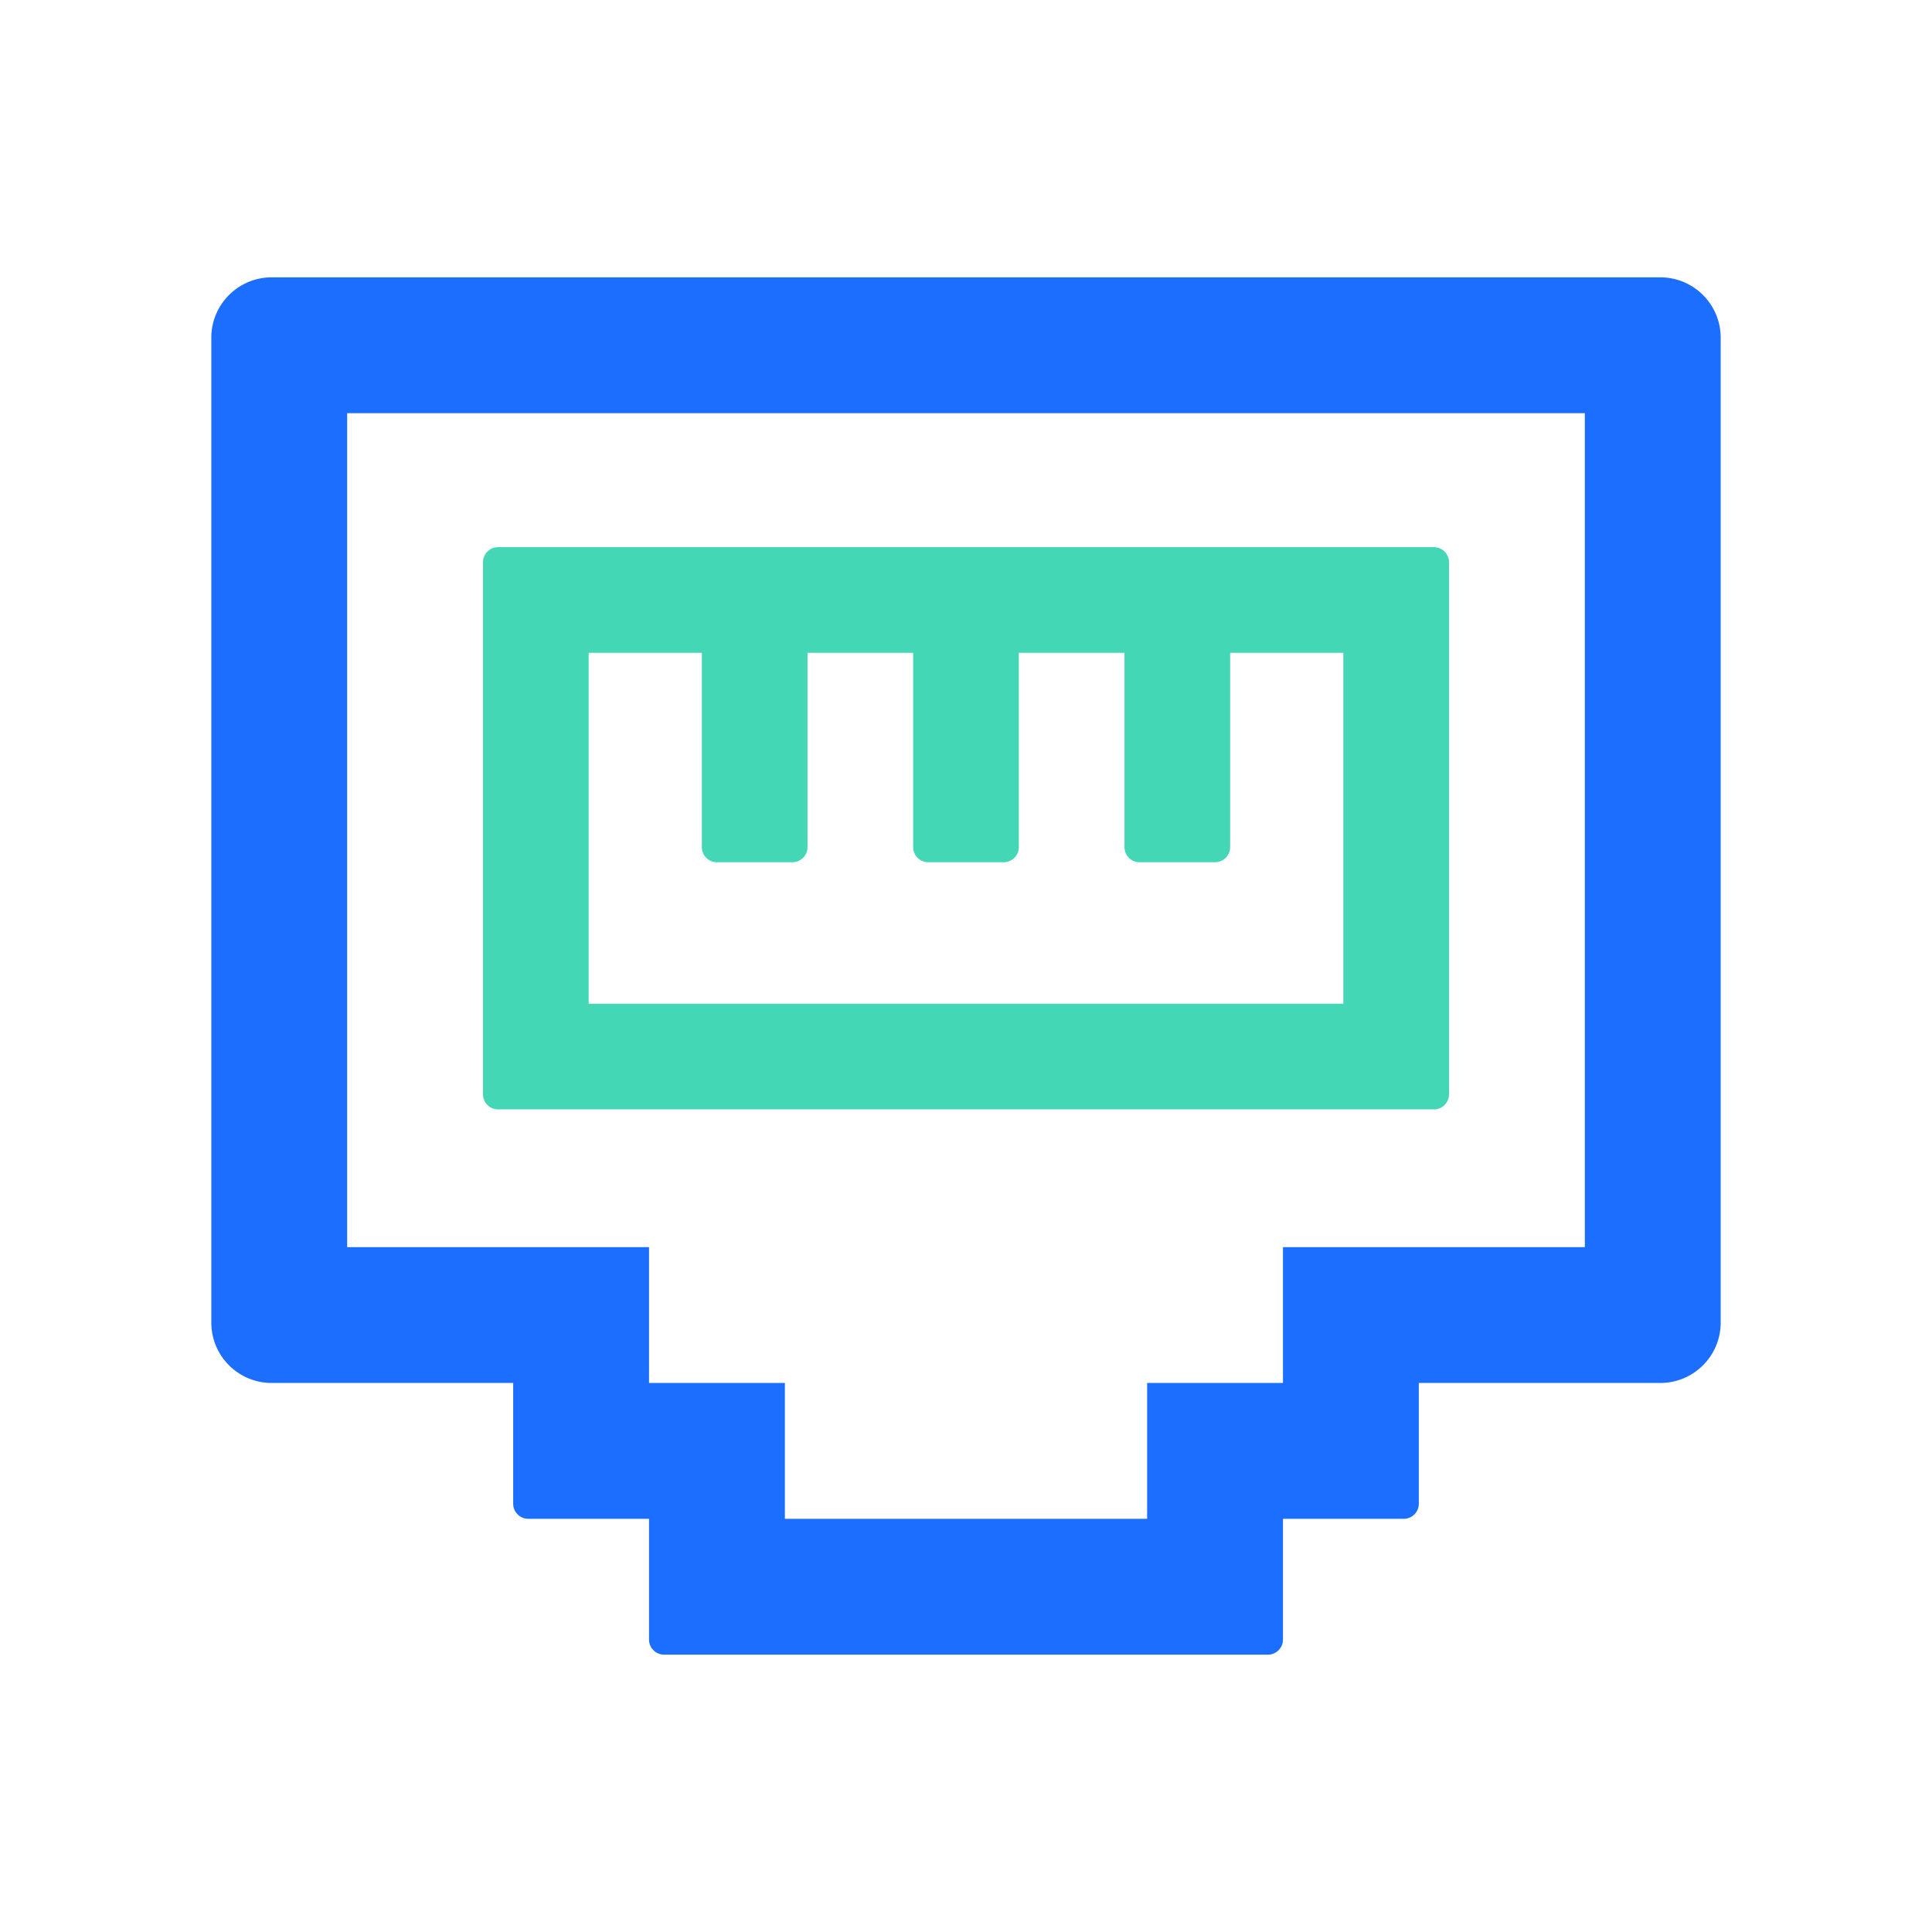
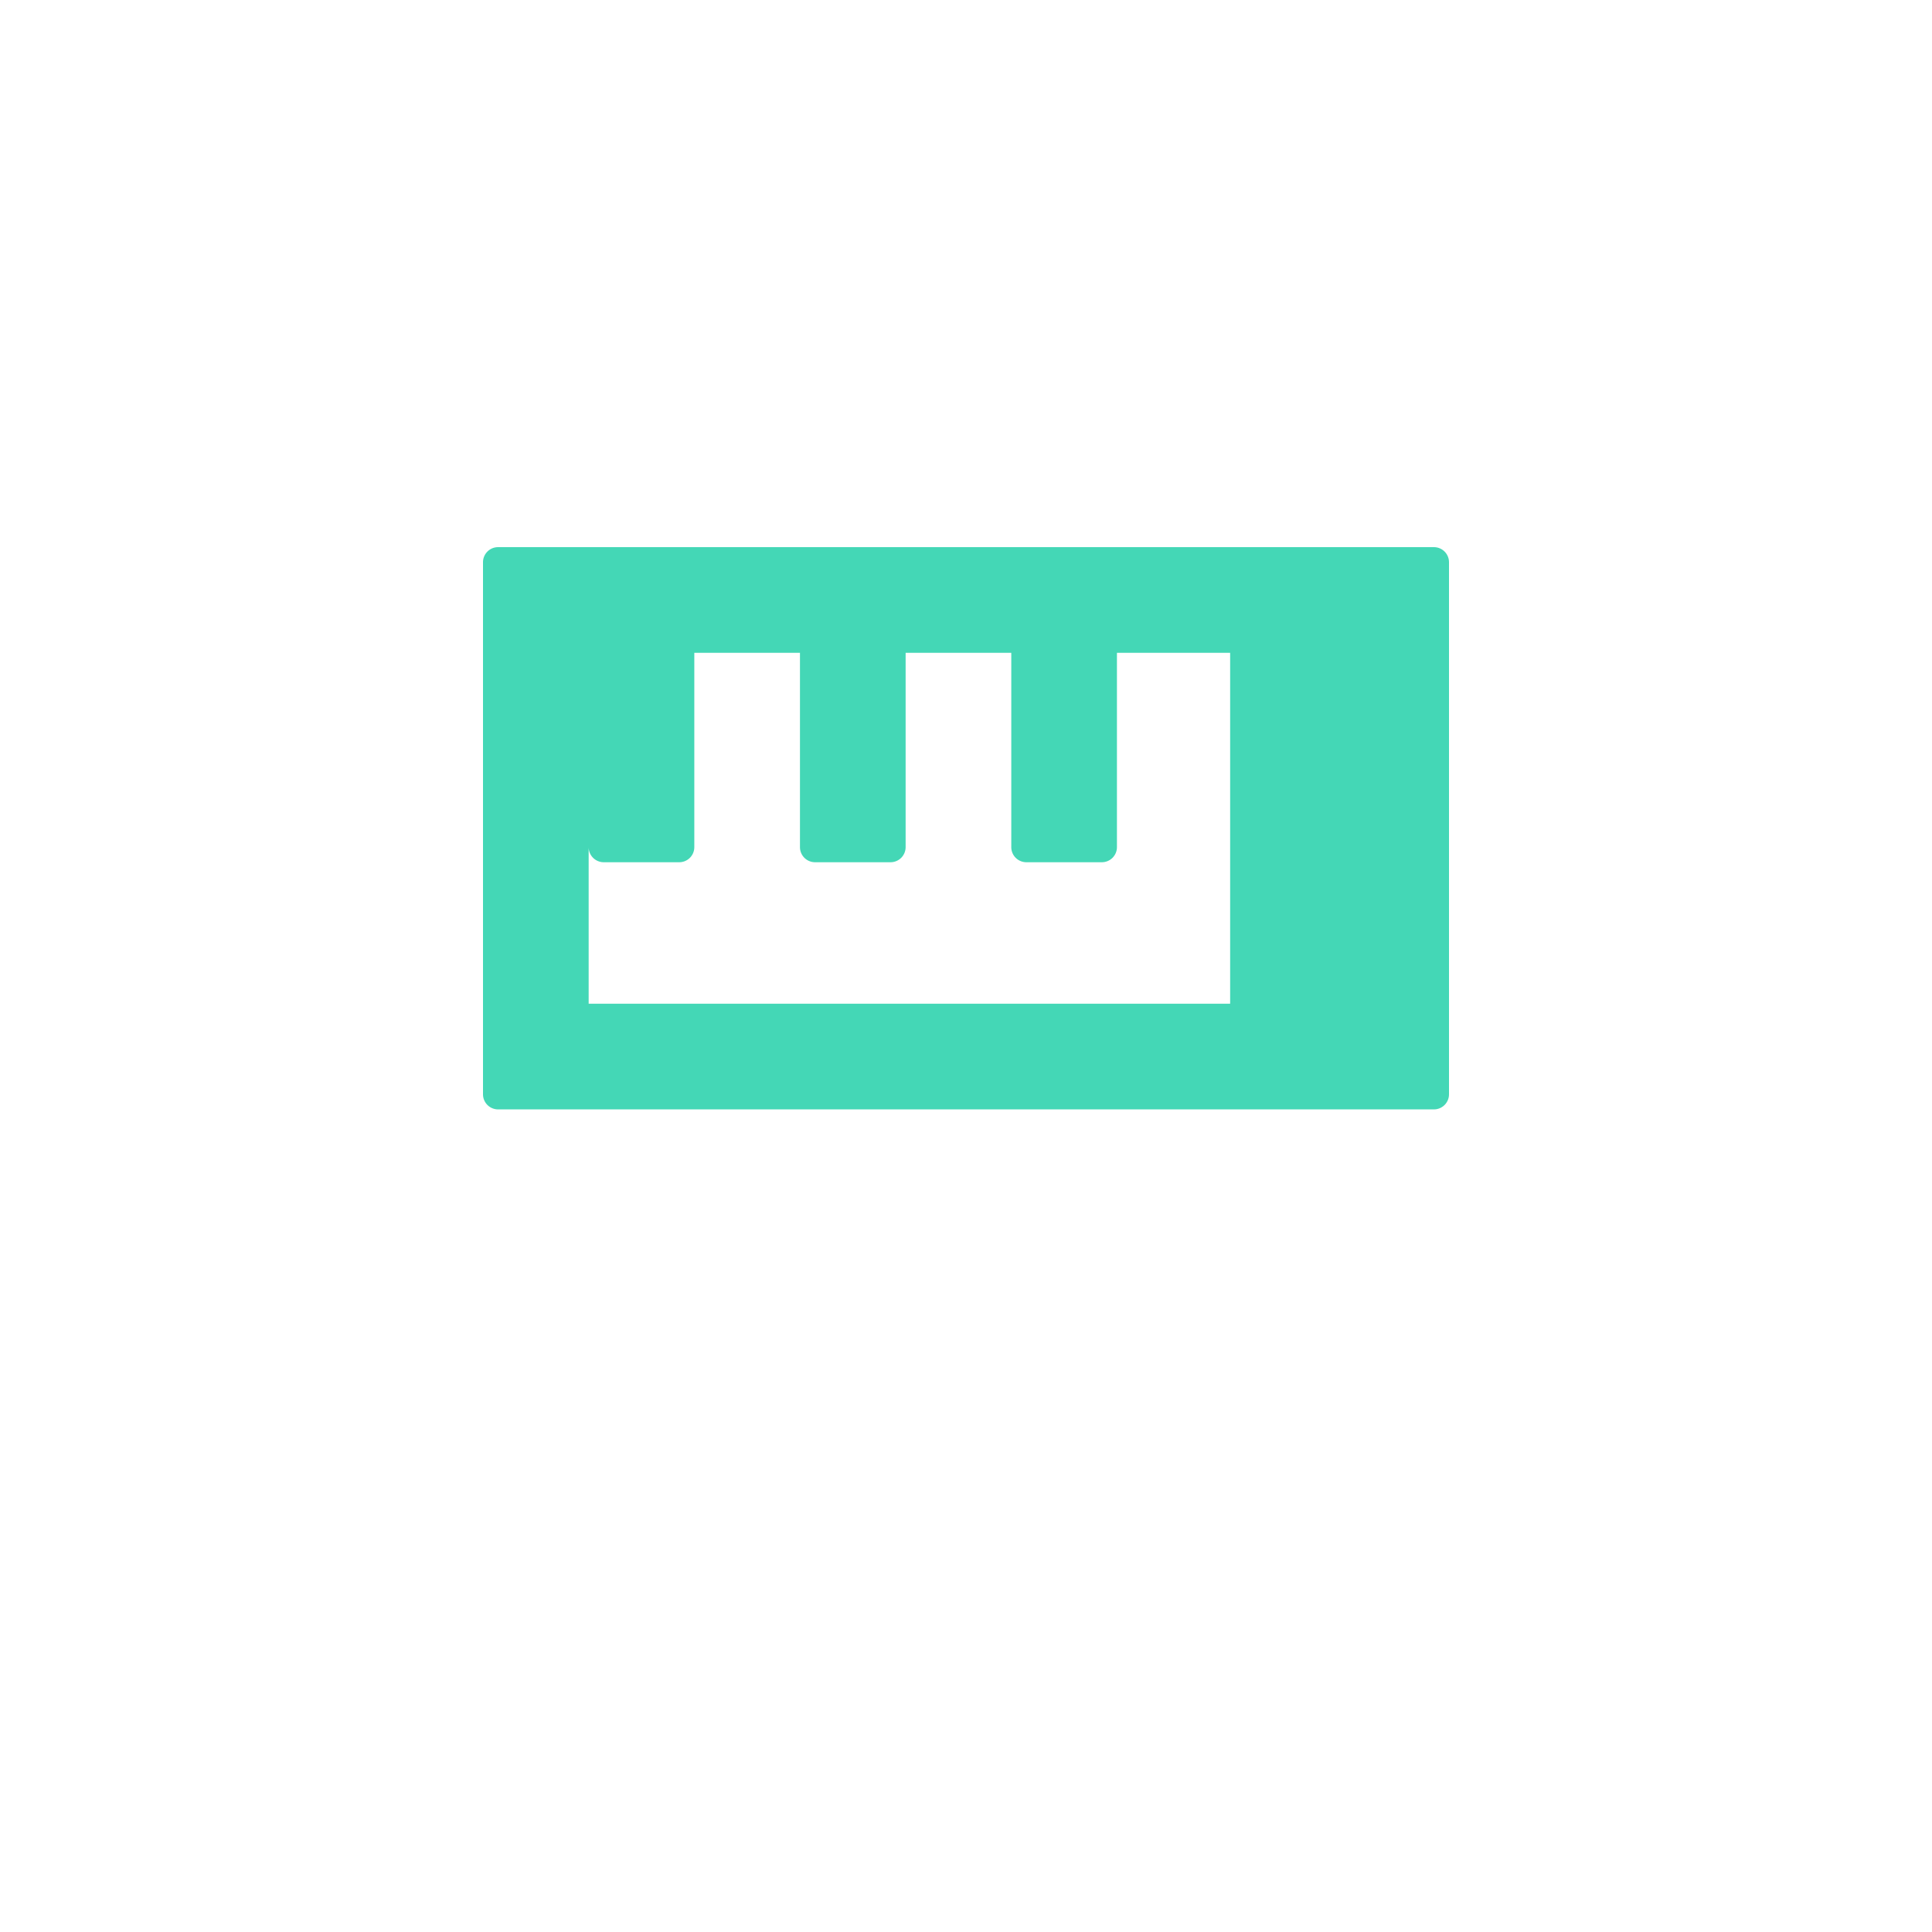
<svg xmlns="http://www.w3.org/2000/svg" t="1680107148897" class="icon" viewBox="0 0 1024 1024" version="1.1" p-id="6404" width="200" height="200">
-   <path d="M672 877a8 8 0 0 0 8-8v-64h64a8 8 0 0 0 8-8v-64h128c17.673 0 32-14.327 32-32V179c0-17.673-14.327-32-32-32H144c-17.673 0-32 14.327-32 32v522c0 17.673 14.327 32 32 32h128v64a8 8 0 0 0 8 8h64v64a8 8 0 0 0 8 8h320z m-64-72H416v-72h-72v-72H184V219h656v442H680v72h-72v72z" fill="#1C6EFF" p-id="6405" />
-   <path d="M760 588a8 8 0 0 0 8-8V298a8 8 0 0 0-8-8H264a8 8 0 0 0-8 8v282a8 8 0 0 0 8 8h496z m-48-56H312V346h60v103a8 8 0 0 0 8 8h40a8 8 0 0 0 8-8V346h56v103a8 8 0 0 0 8 8h40a8 8 0 0 0 8-8V346h56v103a8 8 0 0 0 8 8h40a8 8 0 0 0 8-8V346h60v186z" fill="#44D7B6" p-id="6406" />
+   <path d="M760 588a8 8 0 0 0 8-8V298a8 8 0 0 0-8-8H264a8 8 0 0 0-8 8v282a8 8 0 0 0 8 8h496z m-48-56H312V346v103a8 8 0 0 0 8 8h40a8 8 0 0 0 8-8V346h56v103a8 8 0 0 0 8 8h40a8 8 0 0 0 8-8V346h56v103a8 8 0 0 0 8 8h40a8 8 0 0 0 8-8V346h60v186z" fill="#44D7B6" p-id="6406" />
</svg>